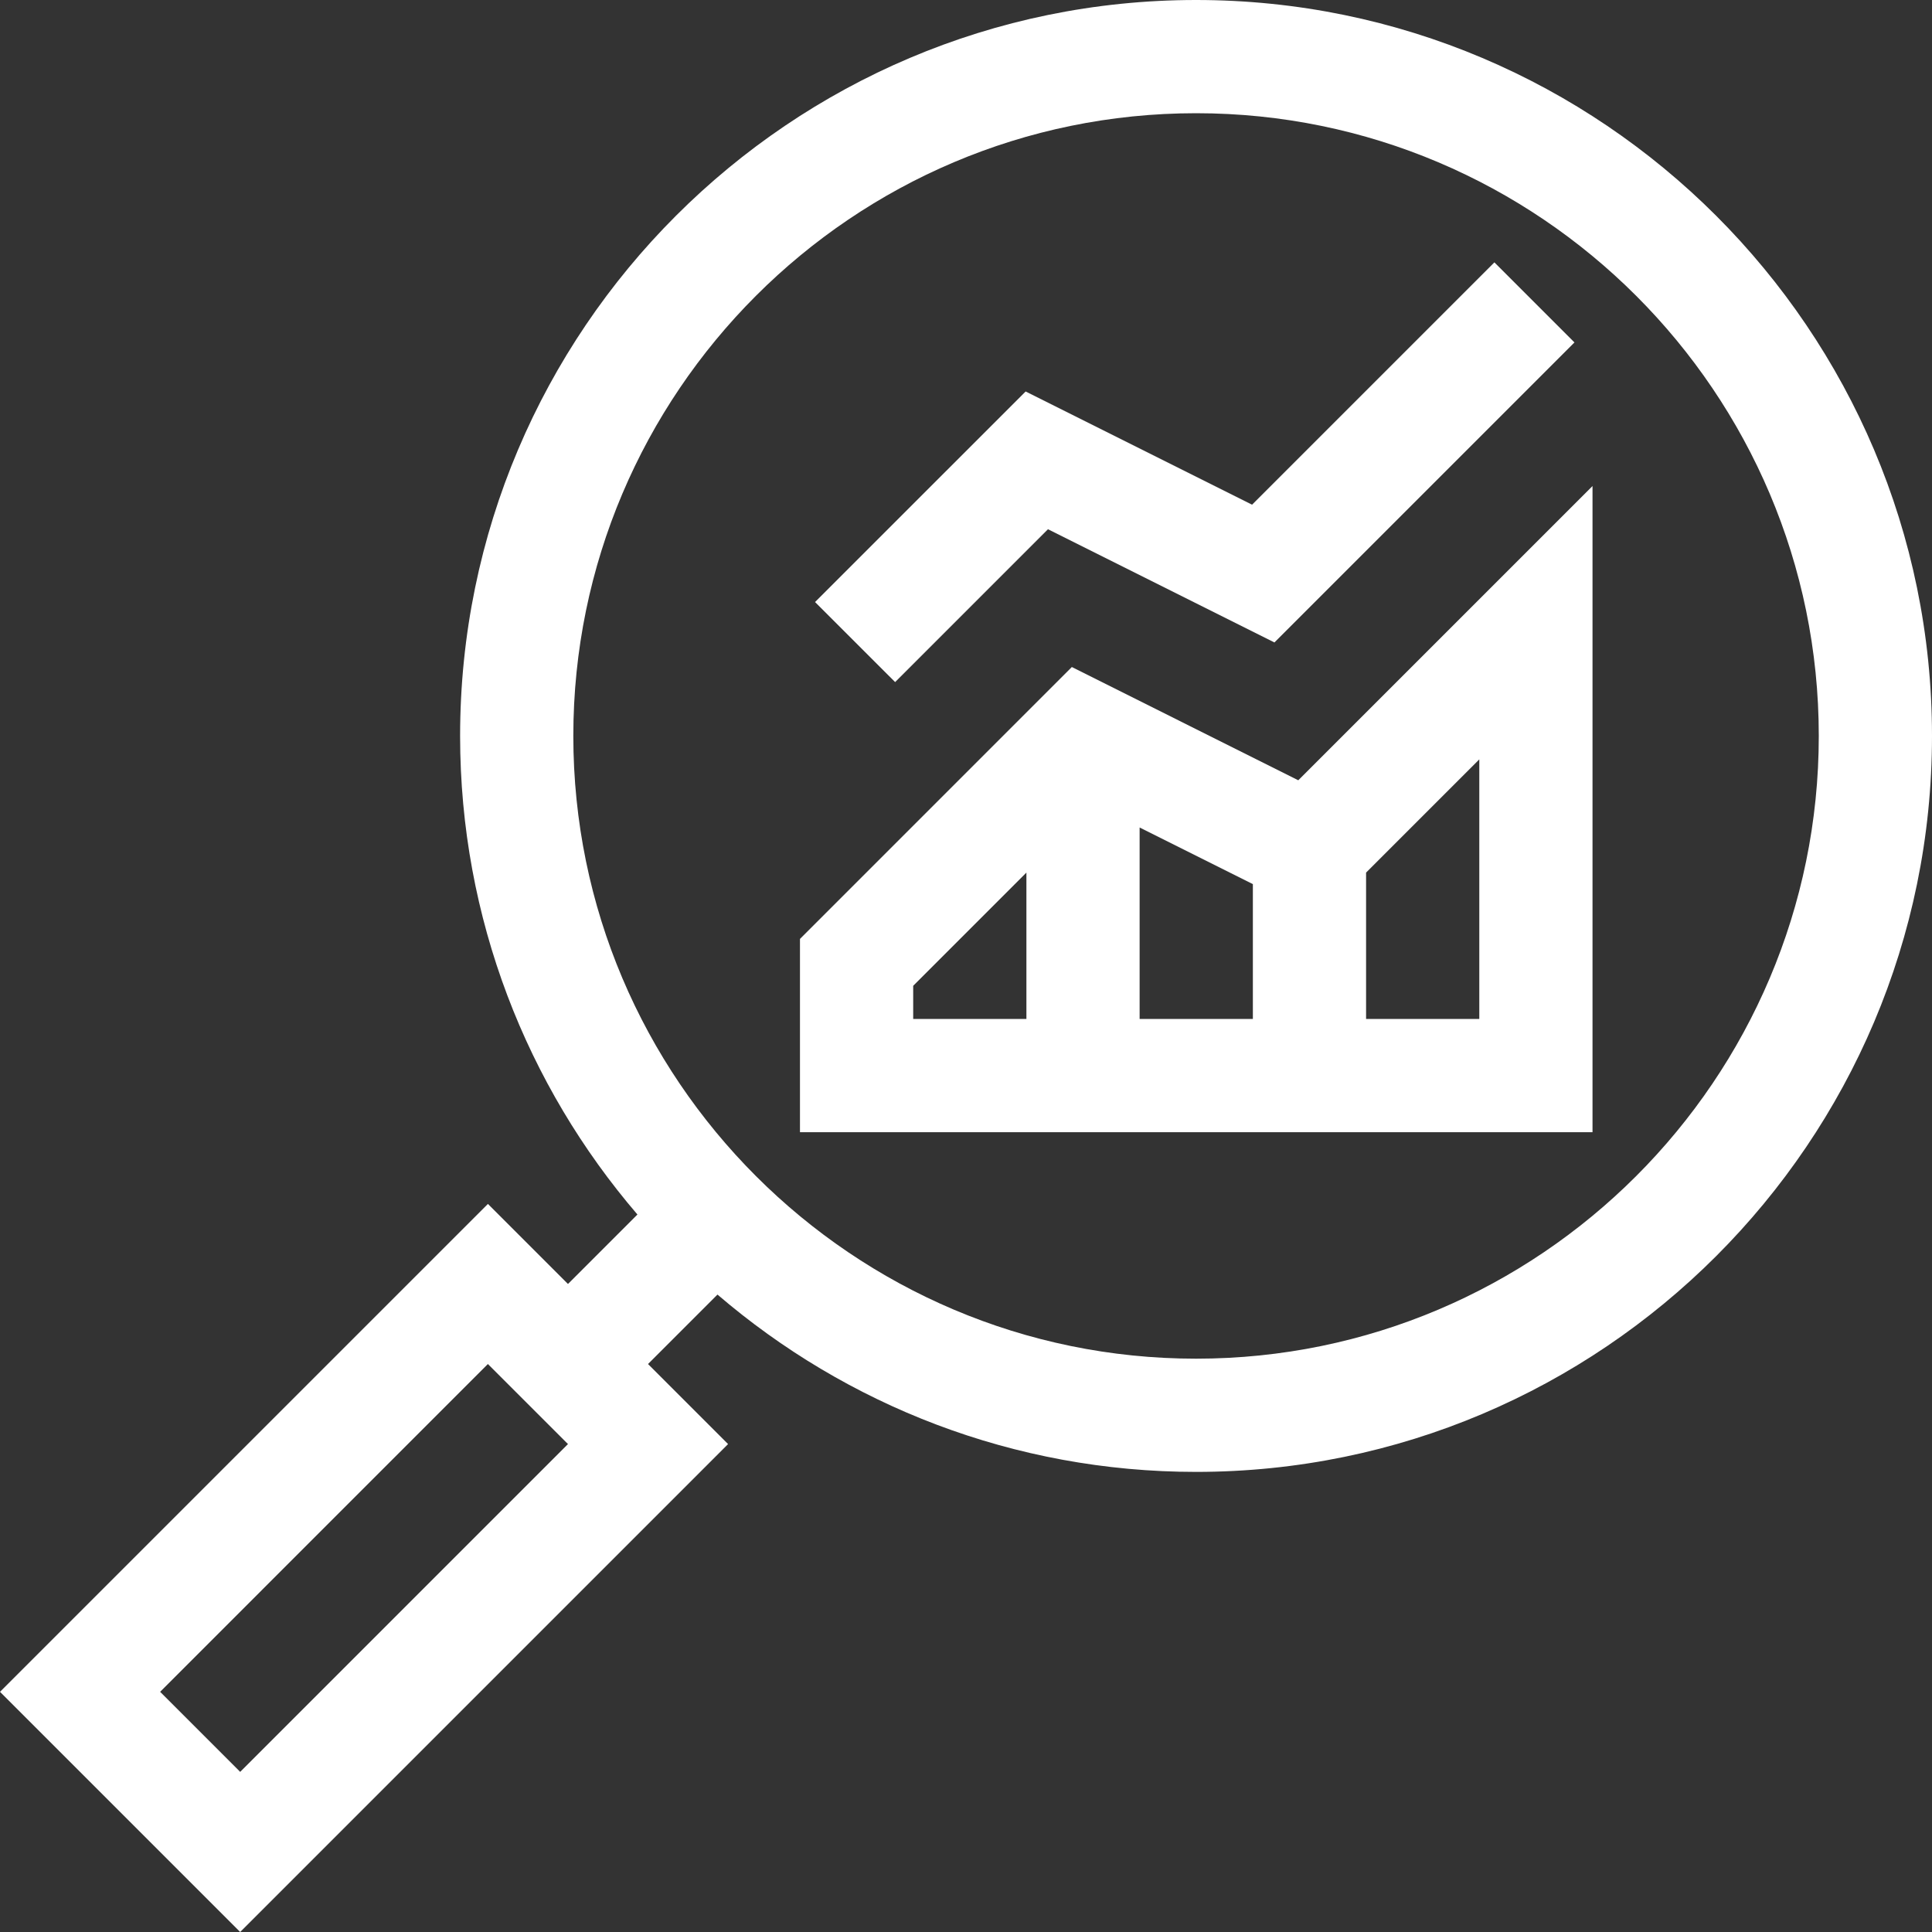
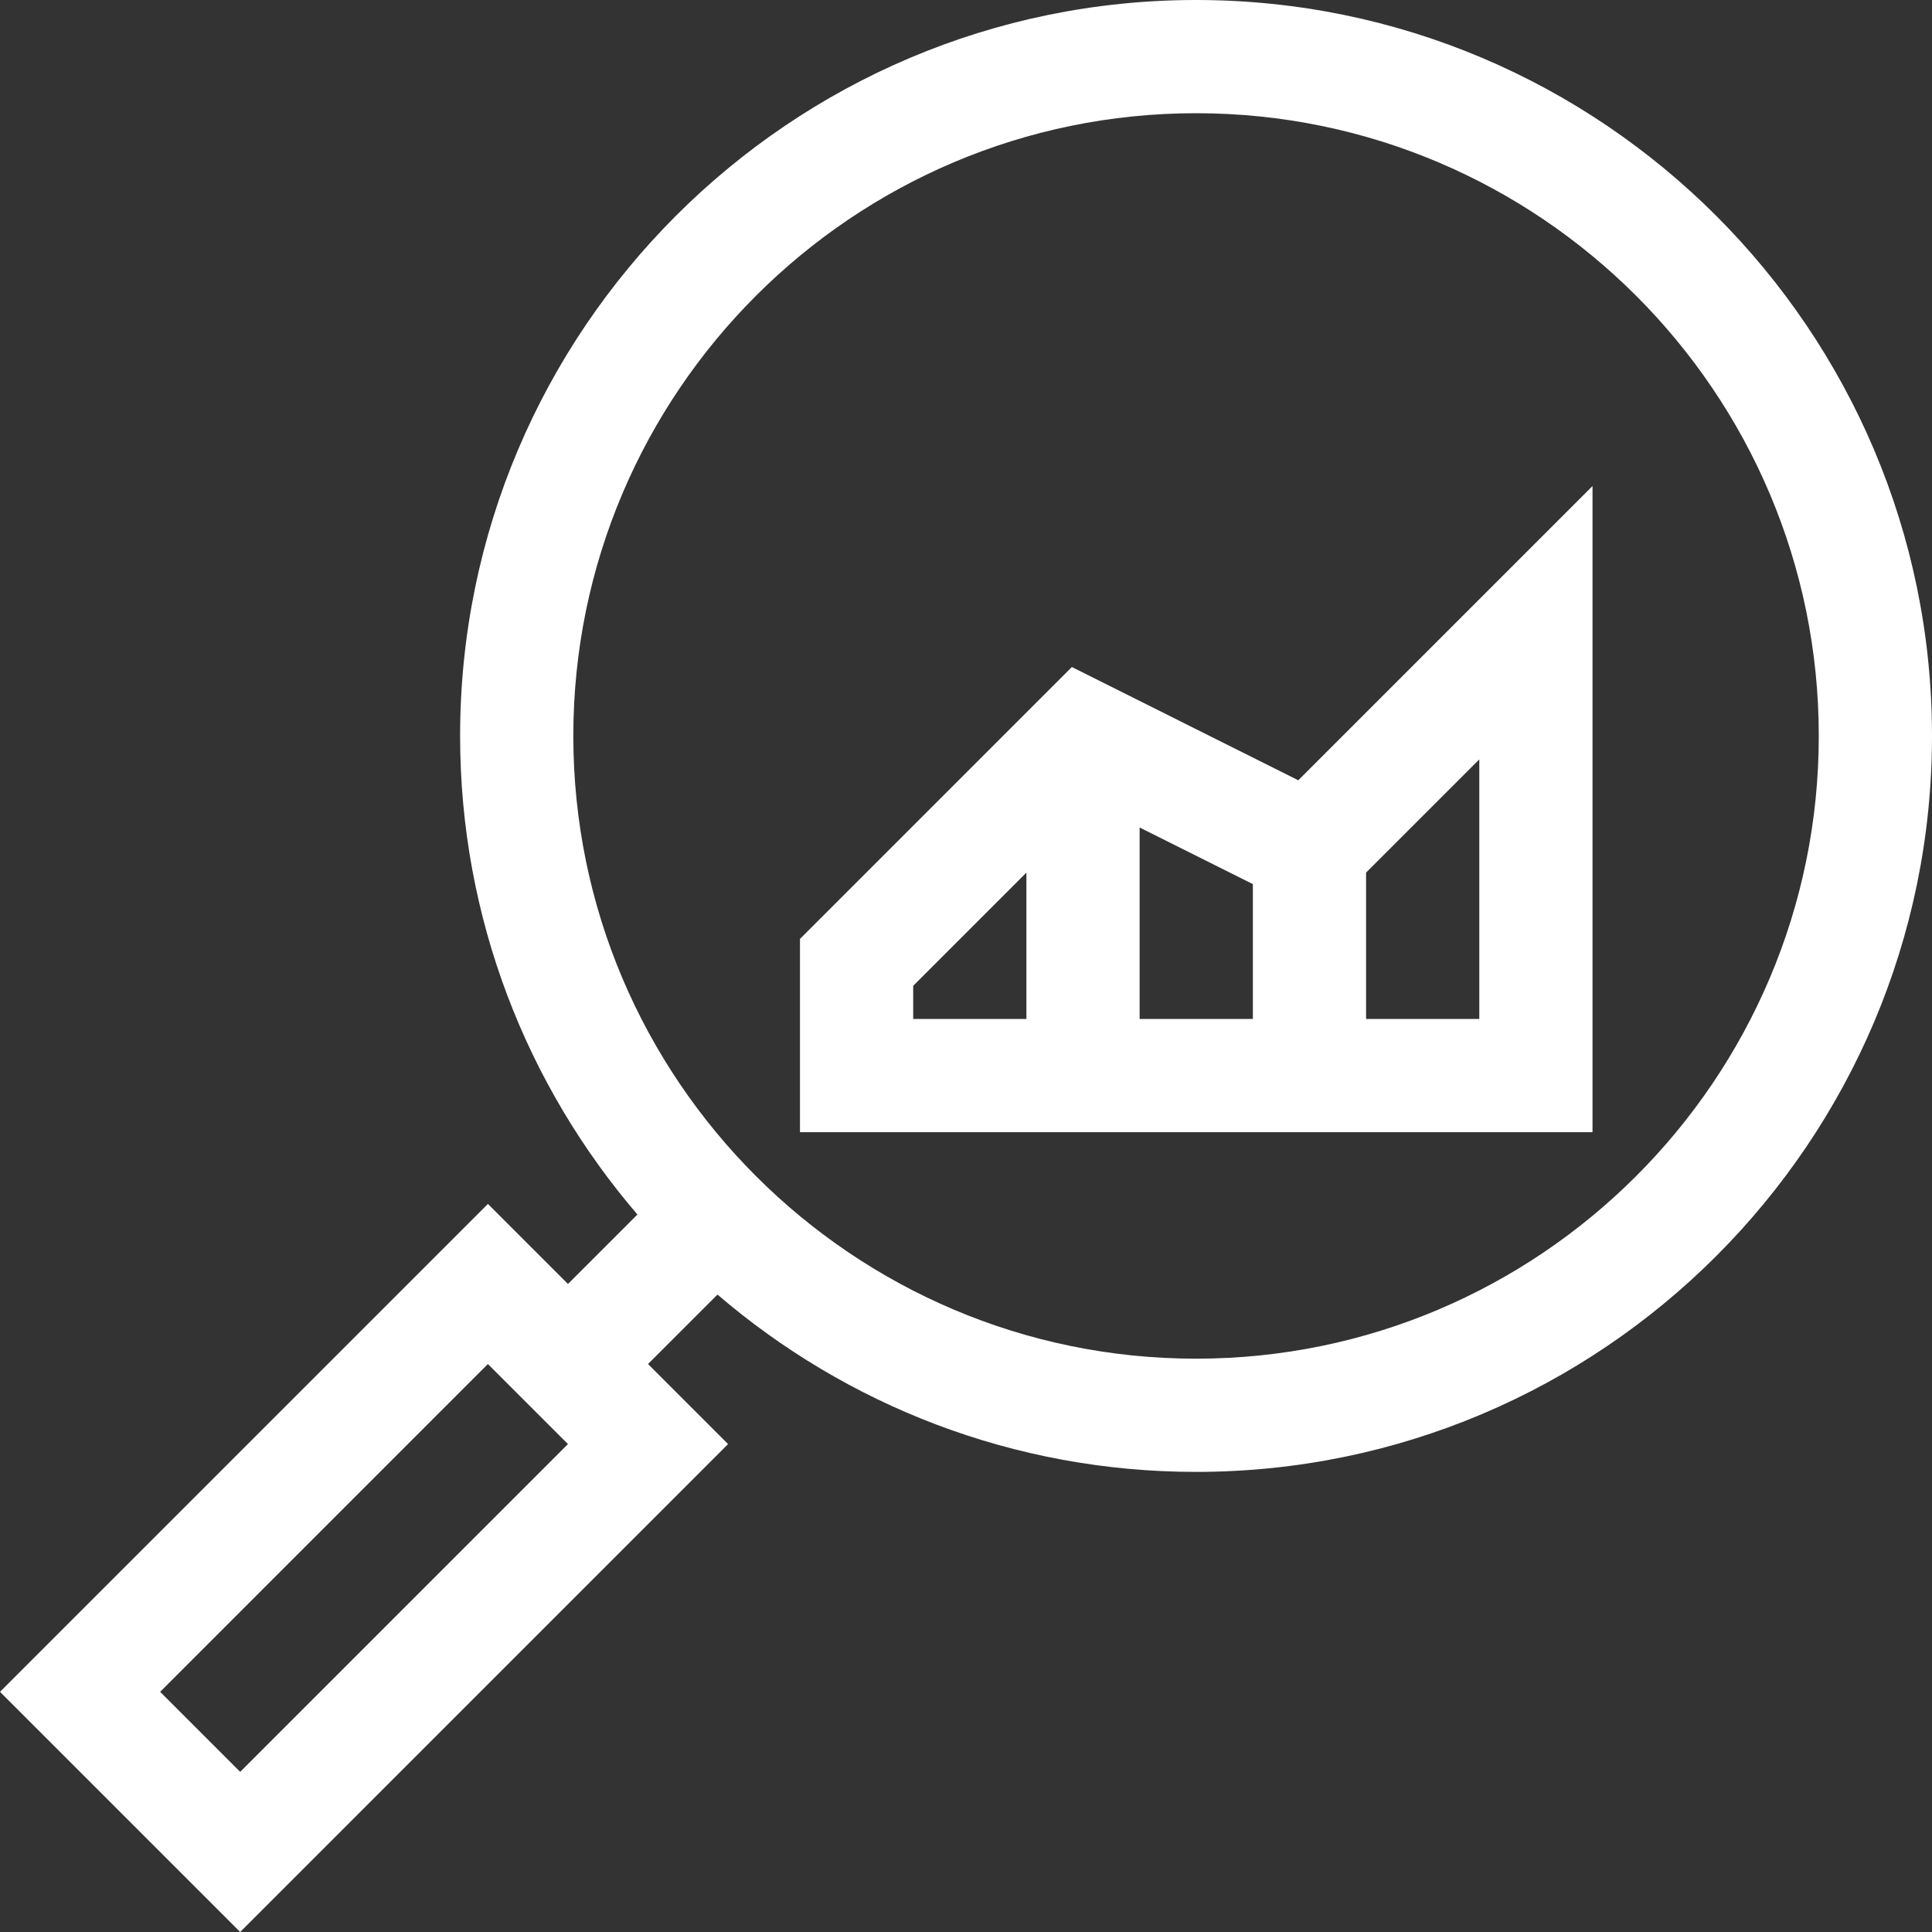
<svg xmlns="http://www.w3.org/2000/svg" width="60" height="60" viewBox="0 0 60 60" fill="none">
  <rect x="0" y="0" width="60" height="60" fill="#333333" stroke="none" />
  <path d="M37.145 0C24.542 0 14.289 10.253 14.289 22.855C14.289 28.525 16.365 33.719 19.796 37.718L17.639 39.875L15.153 37.389L0 52.541L7.459 60L22.611 44.847L20.125 42.361L22.282 40.204C26.281 43.635 31.475 45.711 37.145 45.711C49.747 45.711 60 35.458 60 22.855C60 10.253 49.747 0 37.145 0ZM7.459 55.027L4.973 52.541L15.152 42.361L17.639 44.847L7.459 55.027ZM37.145 42.195C26.481 42.195 17.805 33.519 17.805 22.855C17.805 12.192 26.481 3.516 37.145 3.516C47.808 3.516 56.484 12.192 56.484 22.855C56.484 33.519 47.808 42.195 37.145 42.195Z" fill="white" />
-   <path d="M32.546 16.436L39.579 19.952L48.896 10.635L46.41 8.148L38.884 15.674L31.852 12.158L25.312 18.697L27.799 21.183L32.546 16.436Z" fill="white" />
-   <path d="M33.287 20.715L24.844 29.159V35.161H49.457V15.094L40.319 24.232L33.287 20.715ZM35.392 25.699L38.909 27.457V31.645H35.392V25.699ZM28.36 30.615L31.876 27.099V31.645H28.36V30.615ZM45.941 31.645H42.425V27.099L45.941 23.583V31.645Z" fill="white" />
+   <path d="M33.287 20.715L24.844 29.159V35.161H49.457V15.094L40.319 24.232ZM35.392 25.699L38.909 27.457V31.645H35.392V25.699ZM28.36 30.615L31.876 27.099V31.645H28.36V30.615ZM45.941 31.645H42.425V27.099L45.941 23.583V31.645Z" fill="white" />
</svg>